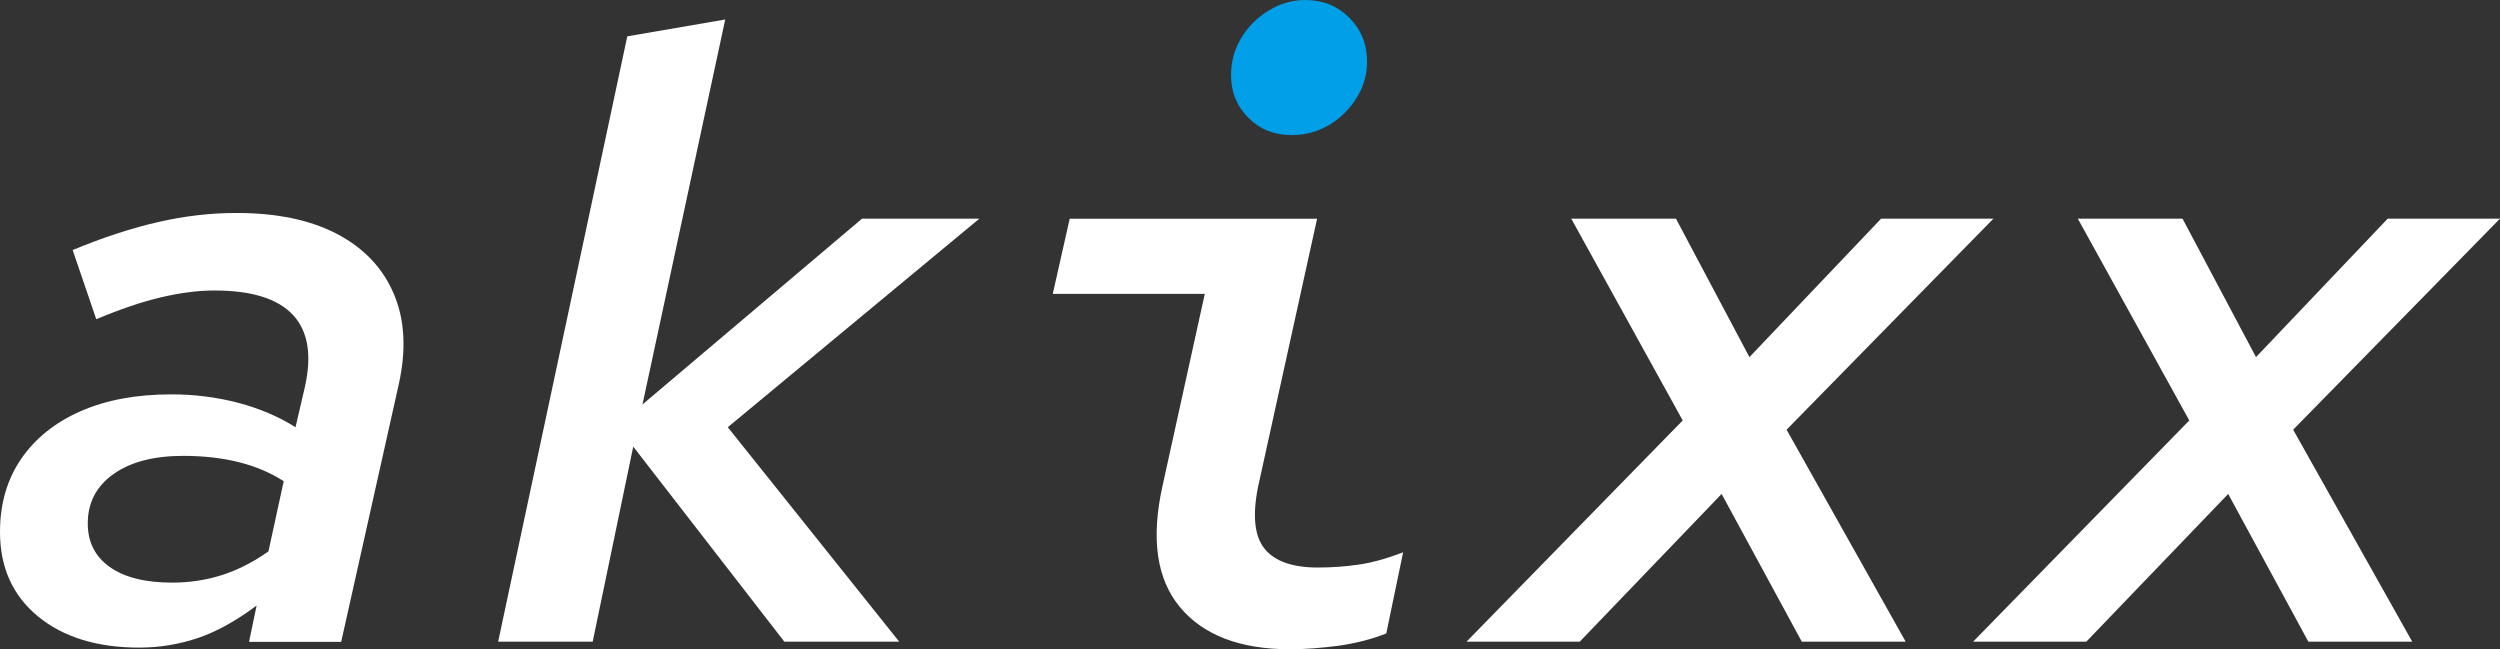
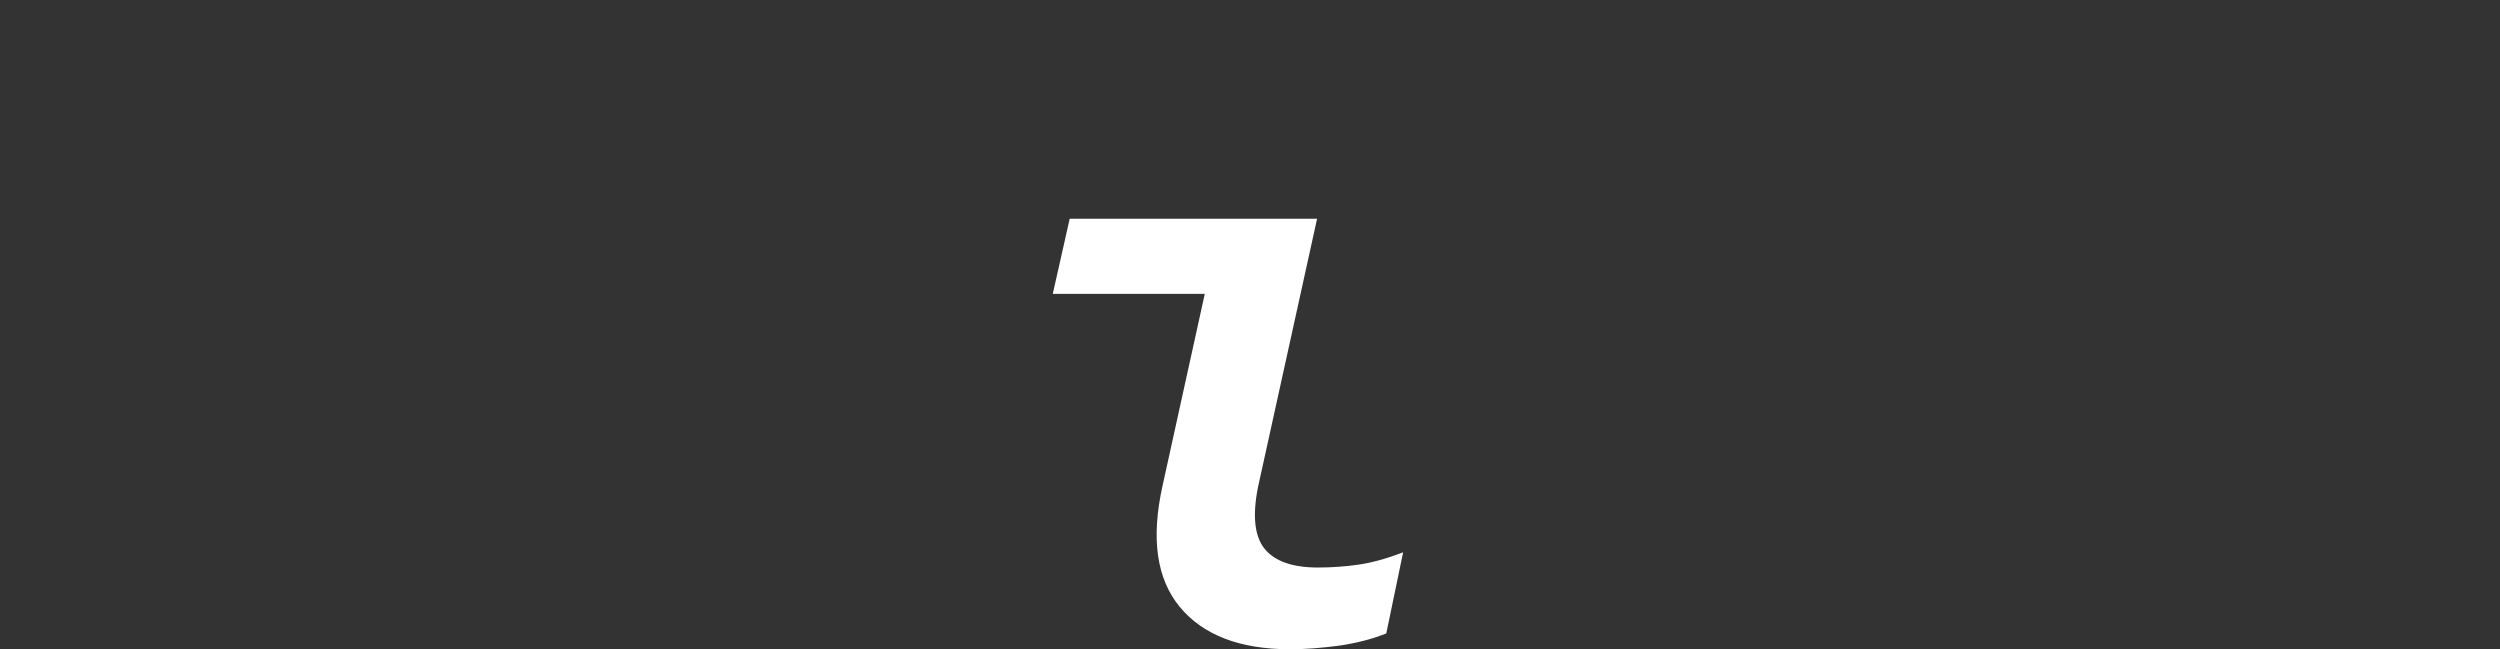
<svg xmlns="http://www.w3.org/2000/svg" version="1.1" id="レイヤー_1" x="0px" y="0px" viewBox="0 0 273.16 70.94" style="enable-background:new 0 0 273.16 70.94;" xml:space="preserve">
  <rect x="0" y="0" width="273.16" height="70.94" fill="#333333" stroke="none" />
  <style type="text/css">
	.st0{fill:#FFFFFF;}
	.st1{fill:#009FE8;}
</style>
-   <path class="st0" d="M15.22,70.76c-4.61,0-8.3-1.14-11.07-3.41C1.38,65.07,0,61.99,0,58.12c0-3.07,0.77-5.73,2.31-7.98  c1.54-2.24,3.7-3.98,6.5-5.21c2.8-1.23,6.1-1.84,9.92-1.84c2.52,0,4.95,0.31,7.29,0.92c2.34,0.62,4.43,1.51,6.27,2.67l1.01-4.34  c0.8-3.5,0.37-6.15-1.29-7.93c-1.66-1.78-4.52-2.67-8.58-2.67c-1.78,0-3.72,0.25-5.81,0.74c-2.09,0.49-4.46,1.29-7.1,2.4l-2.58-7.56  c3.26-1.35,6.35-2.37,9.27-3.04c2.92-0.68,5.8-1.01,8.63-1.01c4.43,0,8.1,0.77,11.02,2.31c2.92,1.54,4.98,3.72,6.18,6.55  c1.2,2.83,1.37,6.15,0.51,9.96l-6.27,28.04H27.21l0.83-3.97c-2.21,1.66-4.35,2.85-6.41,3.55C19.57,70.4,17.44,70.76,15.22,70.76z   M9.59,57.2c0,2.03,0.8,3.61,2.4,4.75c1.6,1.14,3.88,1.71,6.83,1.71c1.91,0,3.72-0.28,5.44-0.83c1.72-0.55,3.41-1.41,5.07-2.58  L31,52.58c-1.42-0.92-3.04-1.61-4.89-2.08c-1.84-0.46-3.87-0.69-6.09-0.69c-3.2,0-5.74,0.66-7.61,1.98  C10.53,53.12,9.59,54.92,9.59,57.2z" />
-   <path class="st0" d="M54.43,70.11L68.54,3.97l10.7-1.84L70.2,44.19l23.99-20.3h12.82L79.52,46.68l18.73,23.43H85.7L69.19,48.8  l-4.43,21.31H54.43z" />
  <path class="st0" d="M140.96,70.94c-5.47,0-9.49-1.54-12.04-4.61c-2.55-3.08-3.18-7.5-1.89-13.28l4.61-20.94h-16.61l1.85-8.21h27.03  l-6.46,29.34c-0.62,3.14-0.37,5.38,0.74,6.74c1.11,1.35,3.04,2.03,5.81,2.03c1.54,0,3.03-0.11,4.47-0.32  c1.44-0.21,3.06-0.66,4.84-1.34l-1.84,8.86c-1.54,0.62-3.26,1.06-5.17,1.34C144.4,70.8,142.62,70.94,140.96,70.94z" />
-   <path class="st1" d="M141.15,14.76c-1.91,0-3.49-0.63-4.75-1.89c-1.26-1.26-1.89-2.81-1.89-4.66c0-1.48,0.37-2.83,1.11-4.06  c0.74-1.23,1.74-2.23,3-3c1.26-0.77,2.6-1.15,4.01-1.15c1.91,0,3.51,0.65,4.8,1.94c1.29,1.29,1.94,2.89,1.94,4.8  c0,1.42-0.38,2.74-1.15,3.97c-0.77,1.23-1.77,2.21-3,2.95C143.97,14.39,142.62,14.76,141.15,14.76z" />
-   <path class="st0" d="M160.24,70.11l23.62-24.17l-12.18-22.05h11.44l8.03,15.13l14.39-15.13h12.27l-22.6,23.06l13.01,23.16h-11.35  l-8.76-16.14l-15.5,16.14H160.24z" />
-   <path class="st0" d="M215.59,70.11l23.62-24.17l-12.18-22.05h11.44l8.03,15.13l14.39-15.13h12.27l-22.6,23.06l13.01,23.16h-11.35  l-8.76-16.14l-15.5,16.14H215.59z" />
</svg>